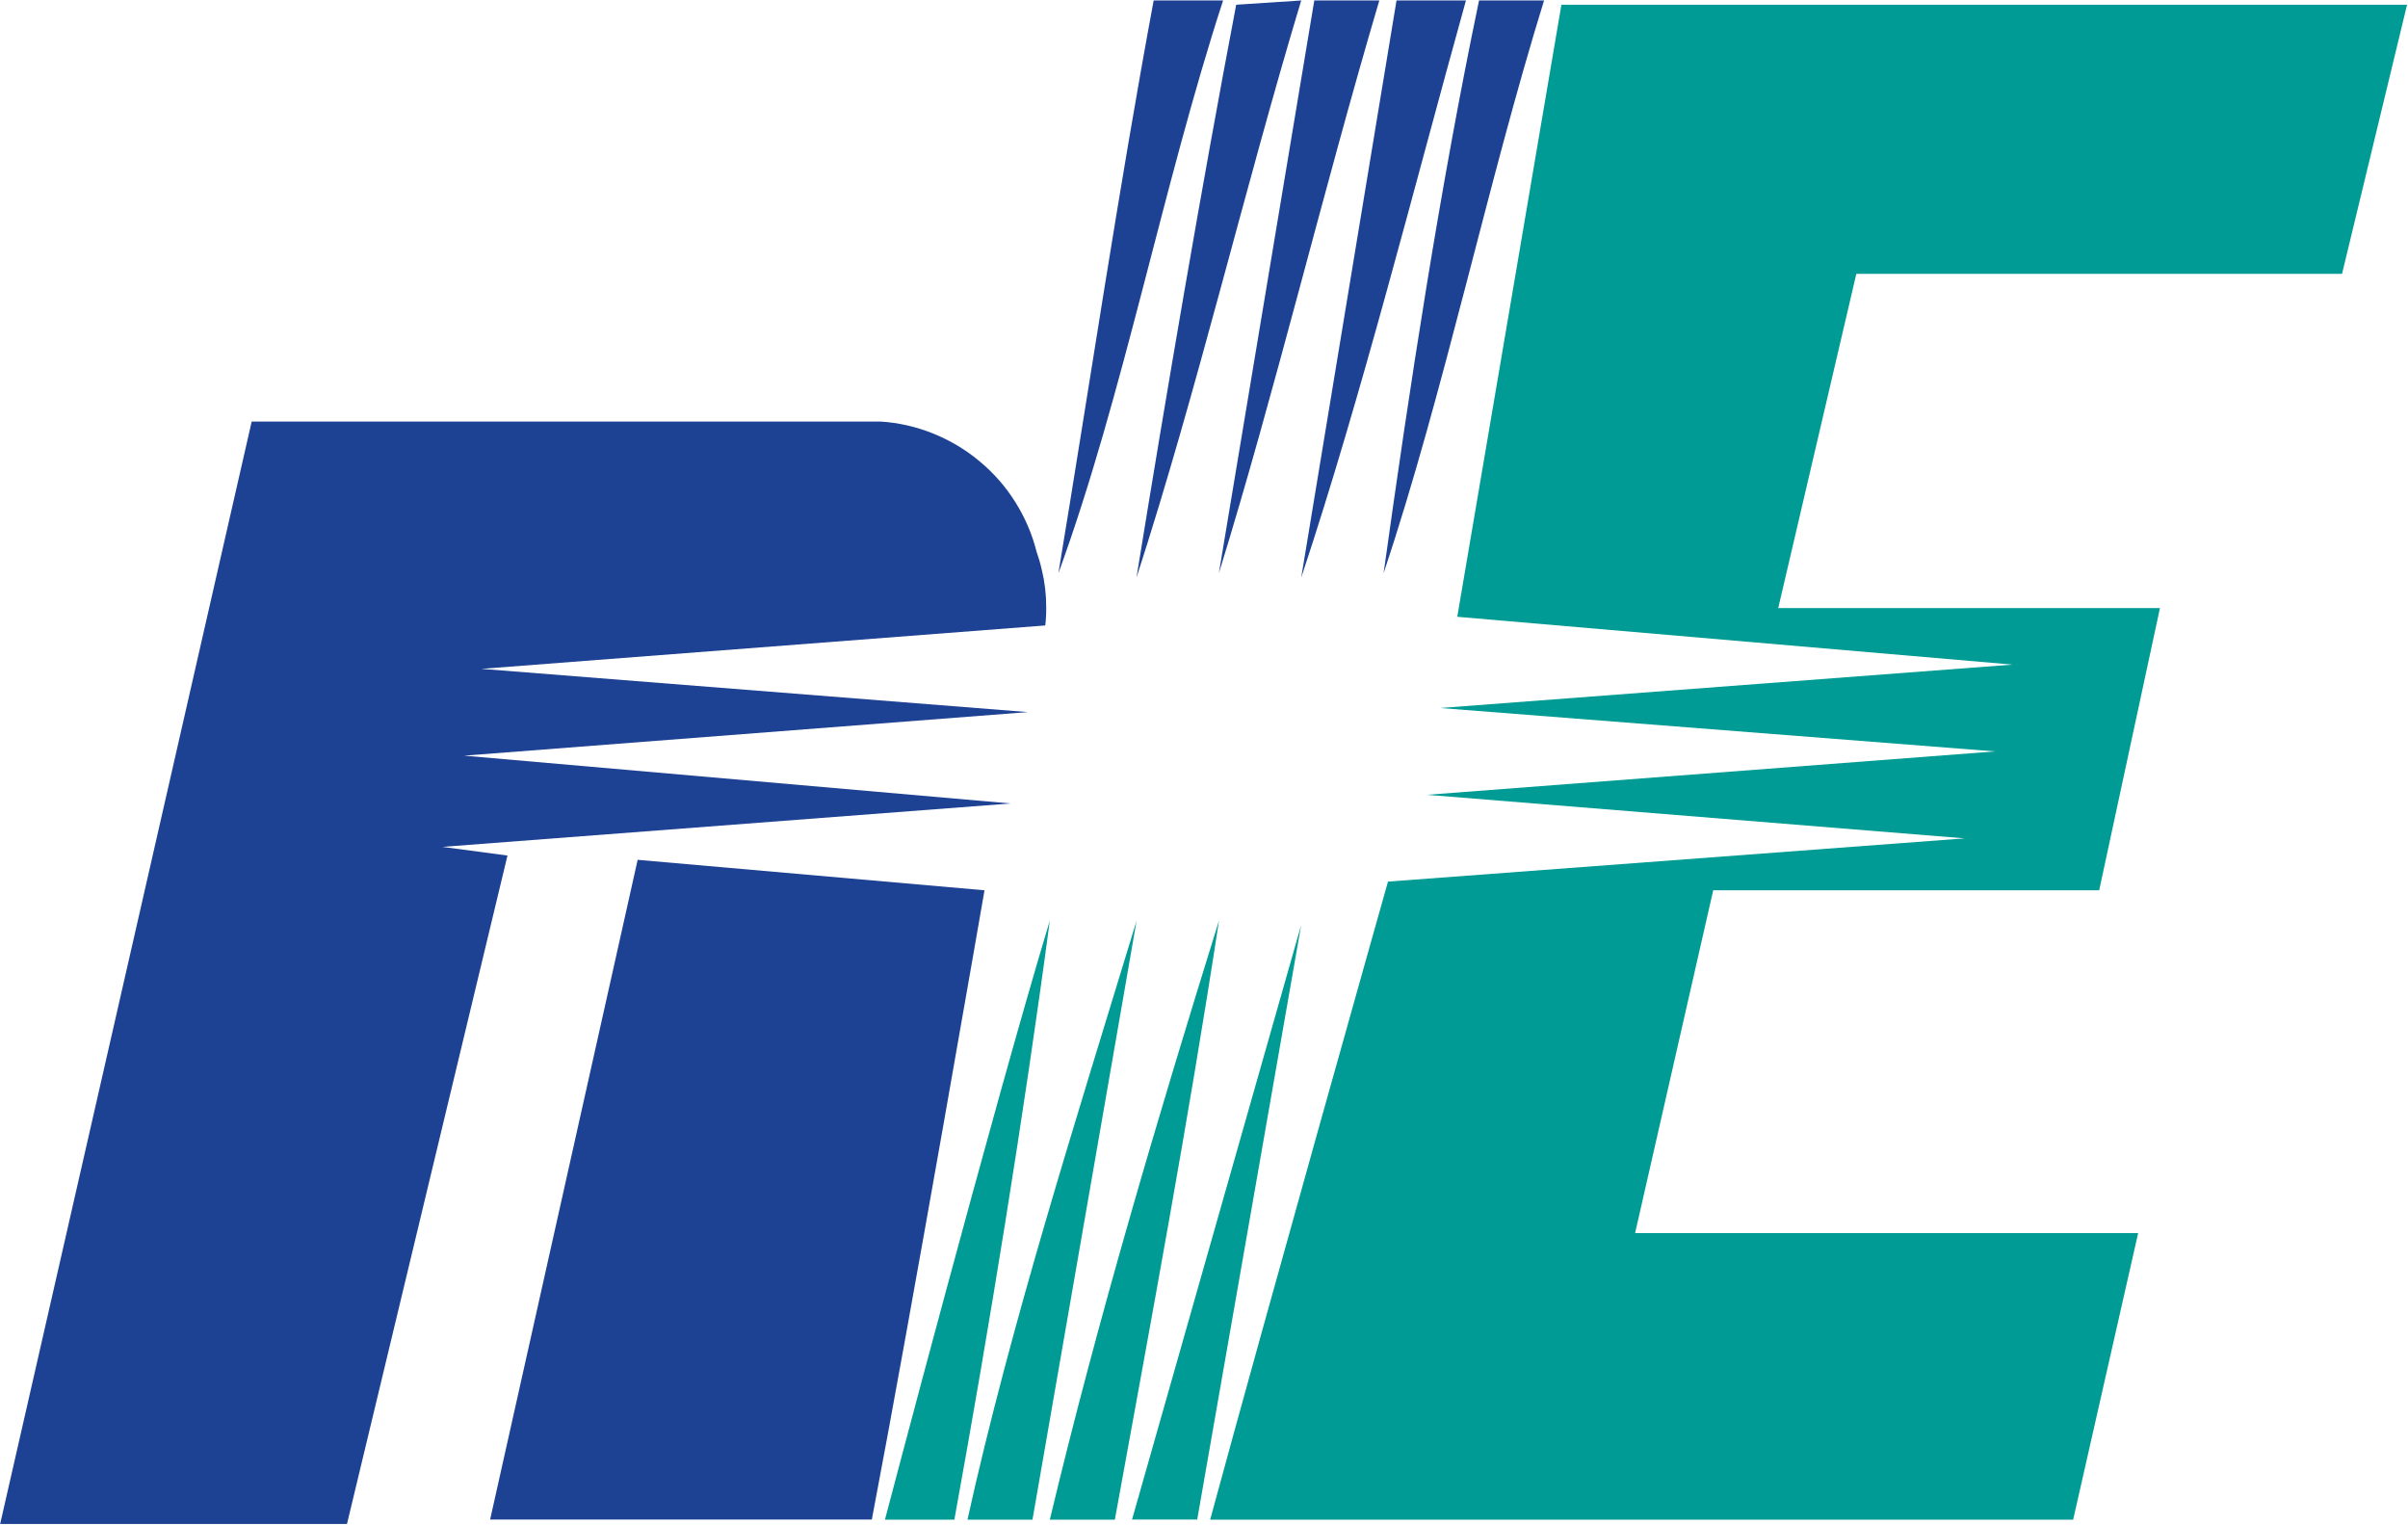
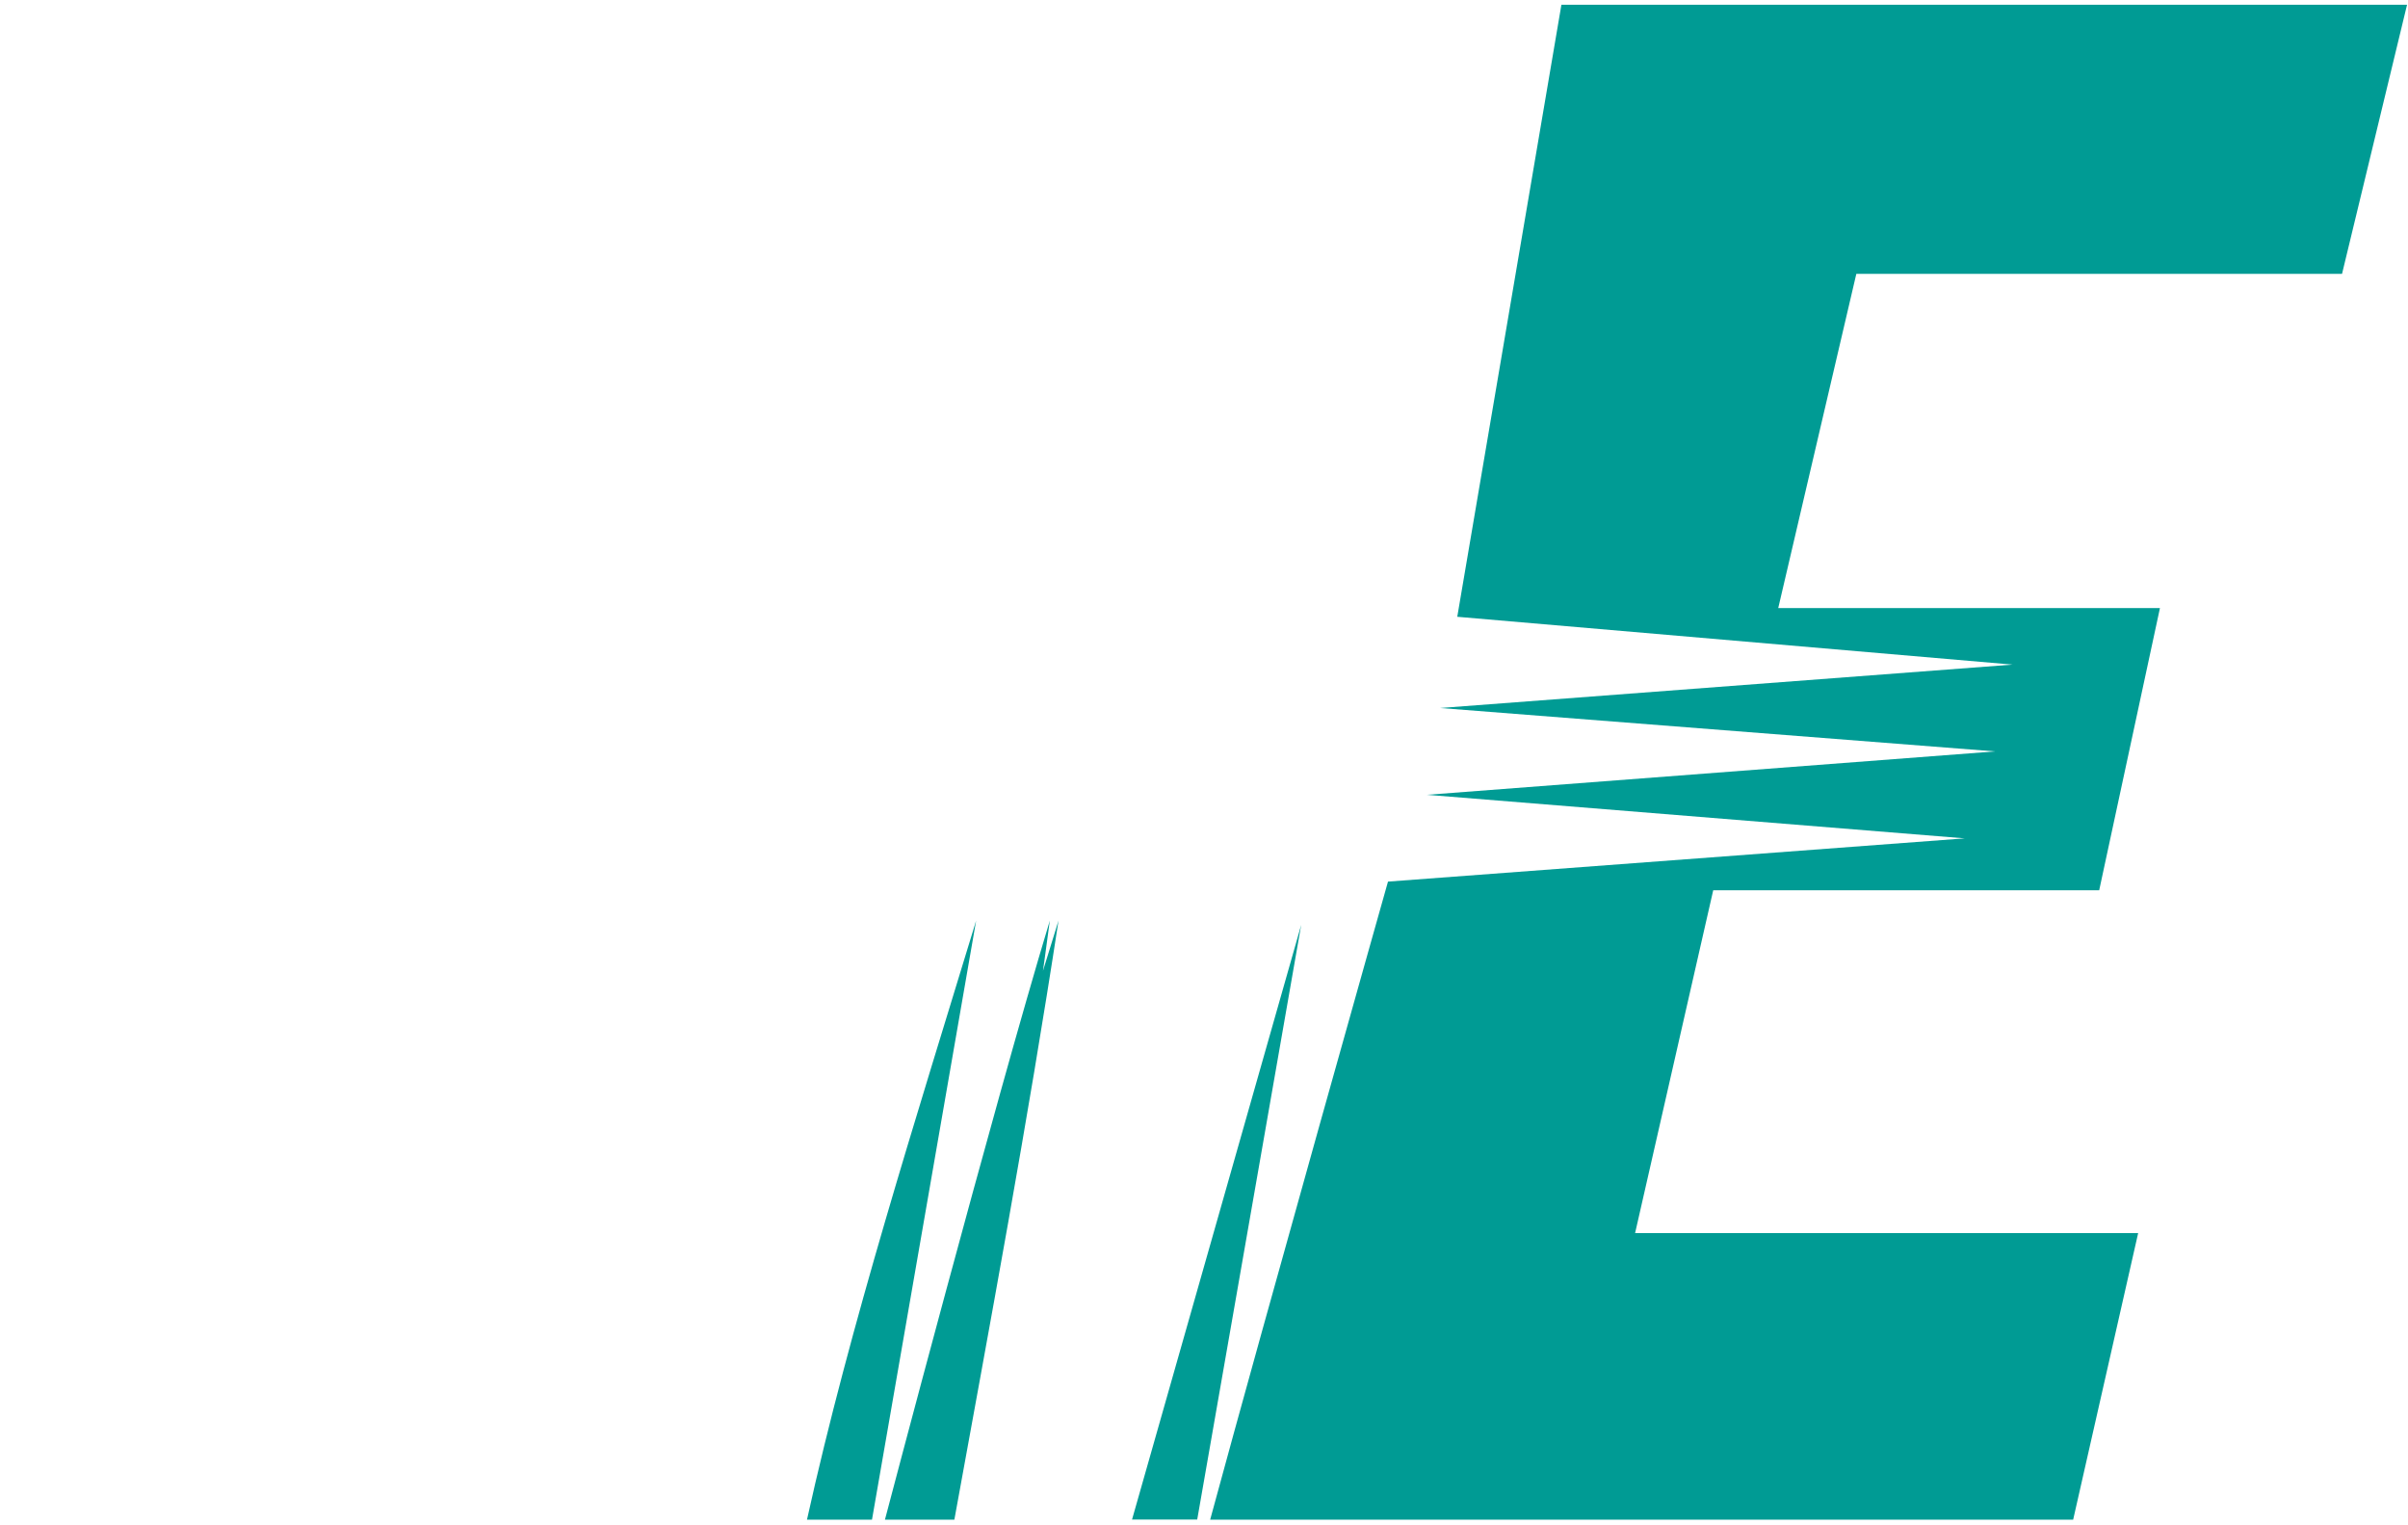
<svg xmlns="http://www.w3.org/2000/svg" version="1.2" viewBox="0 0 1526 966" width="1526" height="966">
  <title>pc_logo-svg</title>
  <style>
		.s0 { fill: #1d4293 } 
		.s1 { fill: #009b94 } 
	</style>
  <g id="pc_logo_bitmap">
    <g id="正式ロゴ">
      <g id="グループ化_1668">
-         <path id="パス_3394" class="s0" d="m874.1 0.3c-35.8 121-66 247.5-101.7 363l60.5-363zm54.9 0c-32.9 118.2-66 250.2-104.4 365.7l60.4-365.7zm49.5 0c-35.8 115.5-63.2 247.5-101.7 363 16.5-118.3 35.8-244.8 60.5-363zm-203.4 0c-38.5 118.2-63.2 250.2-104.4 363 19.2-115.5 38.4-244.8 60.4-363zm49.5 0c-35.7 118.2-66 247.5-104.4 365.7 19.2-118.3 41.2-247.5 63.2-363zm-266.6 266.8c11.4 0.7 22.7 3.3 33.4 7.6 10.6 4.3 20.6 10.2 29.4 17.6 8.8 7.3 16.5 16 22.6 25.8 6.1 9.7 10.7 20.3 13.5 31.5q2 5.6 3.3 11.4 1.4 5.7 2.1 11.6 0.7 5.9 0.7 11.9 0.1 5.9-0.6 11.8l-357.3 27.5 346.3 27.4-357.3 27.6 346.4 30.3-360.1 27.5 41.2 5.5-101.7 423.5h-219.8l159.4-698.5zm-5.5 695.7h-241.9l93.5-418 219.8 19.3c0 0-46.7 269.5-71.4 398.7z" />
-         <path id="パス_3390" class="s1" d="m1484.2 173.5h-307.8l-49.5 211.8h241.9l-38.5 178.8h-244.6l-49.5 217.2h318.8l-41.2 181.6h-546.9c35.8-132 112.7-404.3 112.7-404.3l365.5-27.4-340.8-27.6 360-27.5-351.7-27.5 362.8-27.5-351.9-30.3 66-387.8h535.9zm-725.5 789.3h-41.3l107.2-376.8zm-153.9 0.1h-44c0 0 68.7-261.3 104.5-379.6-16.5 123.8-38.5 258.6-60.5 379.6zm101.7 0h-41.2c30.2-126.5 68.7-255.8 107.2-379.6-19.3 126.5-44 258.6-66 379.6zm-52.2 0h-41.2c27.4-123.8 68.7-253.1 107.2-379.6z" />
+         <path id="パス_3390" class="s1" d="m1484.2 173.5h-307.8l-49.5 211.8h241.9l-38.5 178.8h-244.6l-49.5 217.2h318.8l-41.2 181.6h-546.9c35.8-132 112.7-404.3 112.7-404.3l365.5-27.4-340.8-27.6 360-27.5-351.7-27.5 362.8-27.5-351.9-30.3 66-387.8h535.9zm-725.5 789.3h-41.3l107.2-376.8zm-153.9 0.1h-44c0 0 68.7-261.3 104.5-379.6-16.5 123.8-38.5 258.6-60.5 379.6zh-41.2c30.2-126.5 68.7-255.8 107.2-379.6-19.3 126.5-44 258.6-66 379.6zm-52.2 0h-41.2c27.4-123.8 68.7-253.1 107.2-379.6z" />
      </g>
    </g>
  </g>
</svg>